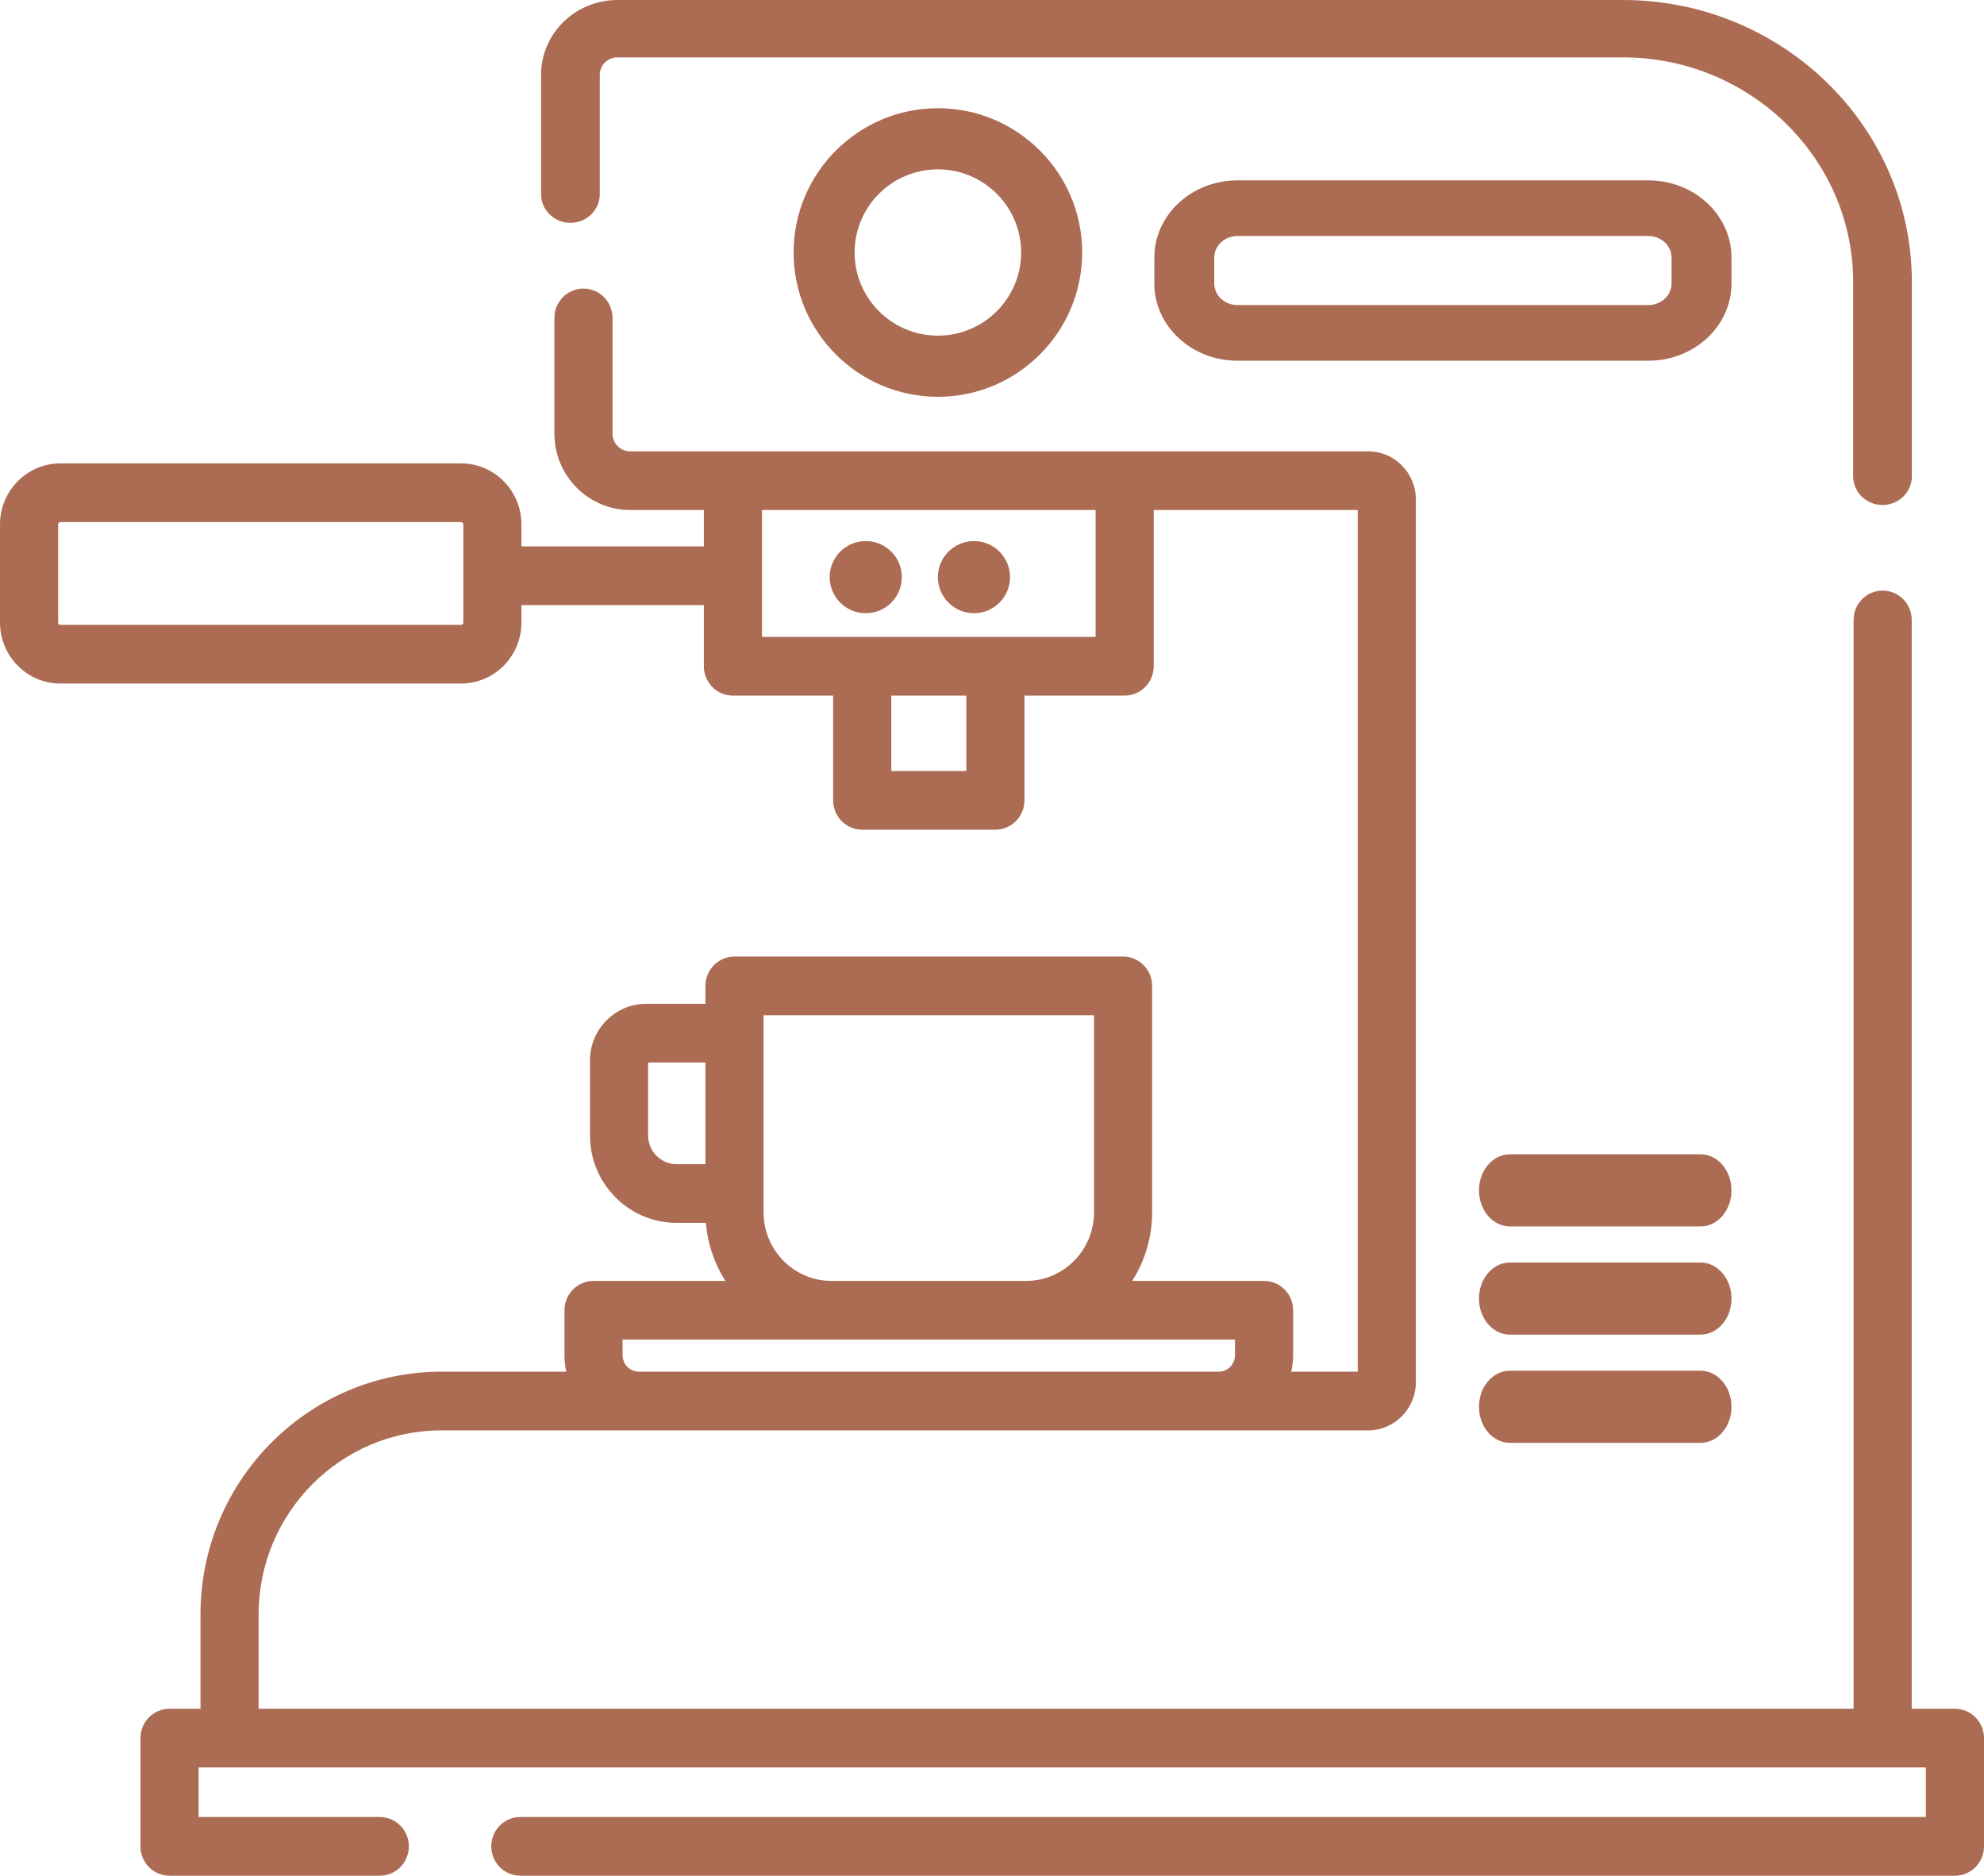
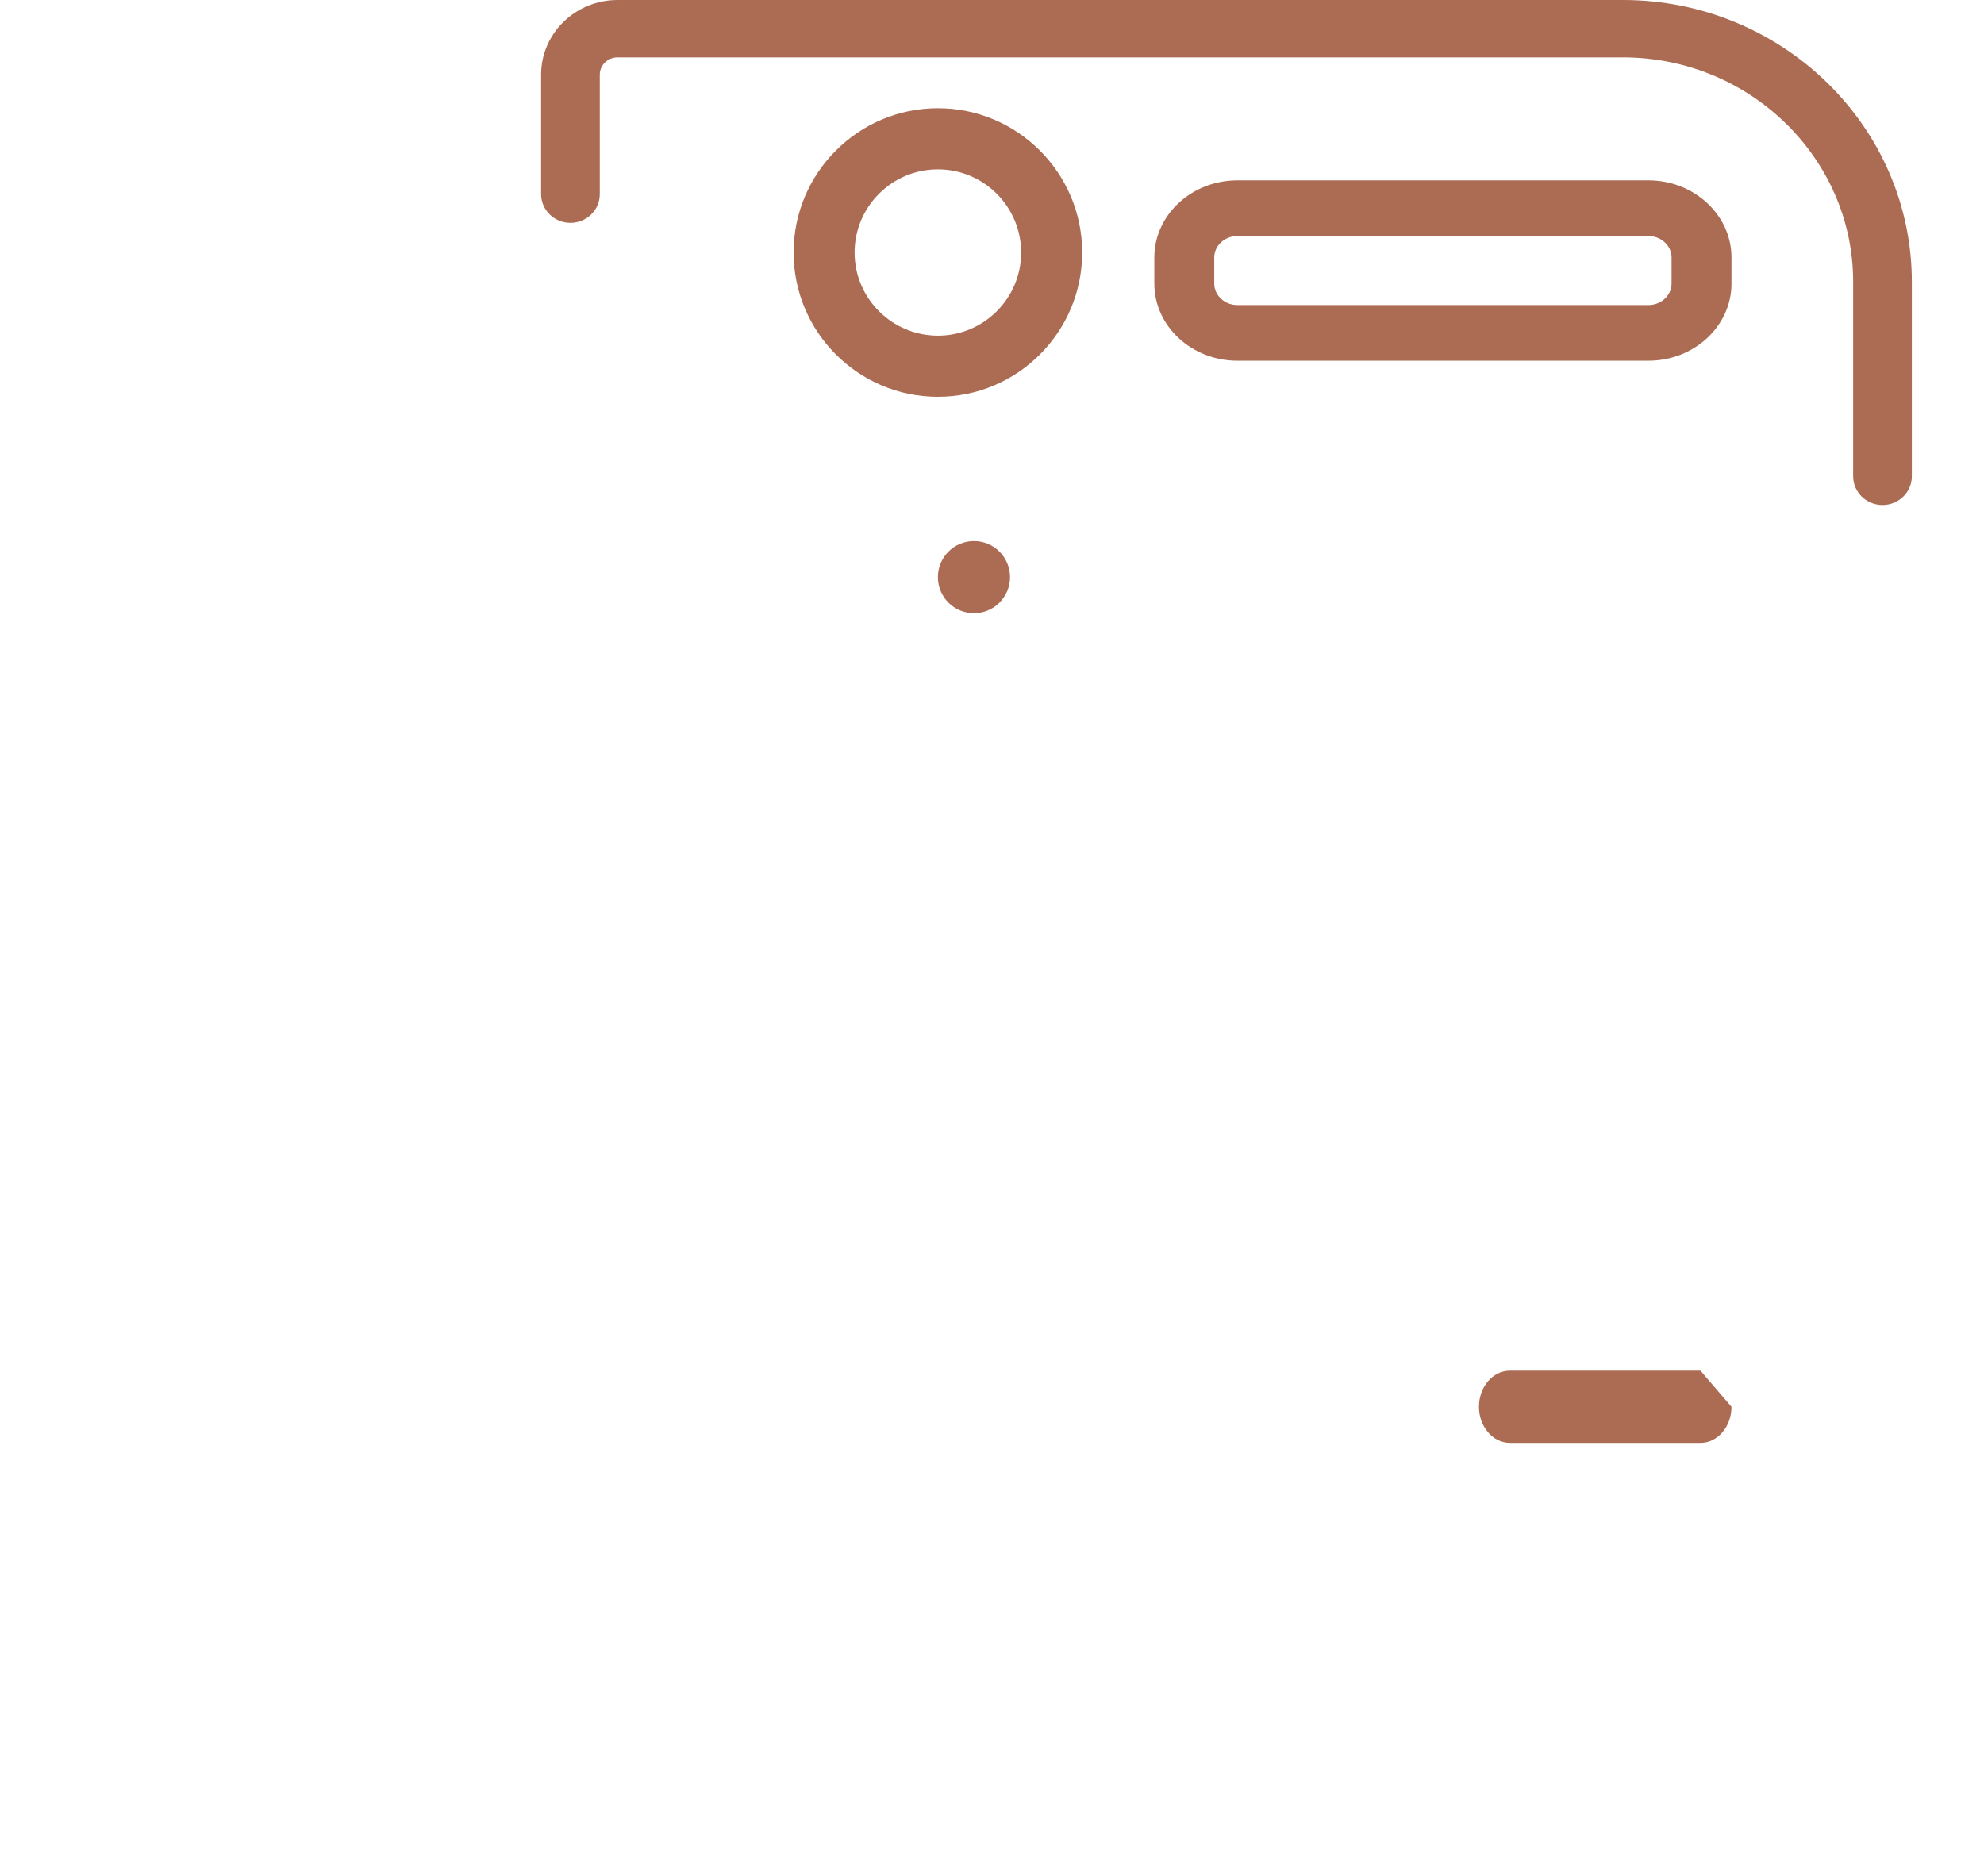
<svg xmlns="http://www.w3.org/2000/svg" width="55px" height="52px" viewBox="0 0 55 52" version="1.1">
  <title>007-coffee-machine-1</title>
  <desc>Created with Sketch.</desc>
  <defs />
  <g id="Карточка-кофе" stroke="none" stroke-width="1" fill="none" fill-rule="evenodd">
    <g id="coffee-card-input" transform="translate(-250, -1037)" fill-rule="nonzero" fill="#AC6B53">
      <g id="info" transform="translate(250, 957)">
        <g id="1">
          <g transform="translate(0, 71)" id="007-coffee-machine-1">
            <g transform="translate(0, 9)">
              <circle id="Oval" cx="27" cy="16" r="1" />
-               <circle id="Oval" cx="24" cy="16" r="1" />
              <path d="M26,3 C23.794,3 22,4.795 22,7 C22,9.206 23.794,11 26,11 C28.206,11 30,9.206 30,7 C30,4.795 28.206,3 26,3 Z M26,9.305 C24.727,9.305 23.691,8.271 23.691,7 C23.691,5.729 24.727,4.695 26,4.695 C27.273,4.695 28.308,5.729 28.308,7 C28.308,8.271 27.273,9.305 26,9.305 Z" id="Shape" />
              <path d="M44.989,0 L17.119,0 C15.951,0 15,0.928 15,2.069 L15,5.382 C15,5.821 15.364,6.178 15.814,6.178 C16.263,6.178 16.627,5.822 16.627,5.382 L16.627,2.069 C16.627,1.806 16.848,1.591 17.119,1.591 L44.989,1.591 C48.509,1.591 51.373,4.384 51.373,7.818 L51.373,13.204 C51.373,13.644 51.737,14 52.186,14 C52.636,14 53,13.644 53,13.204 L53,7.818 C53,3.507 49.406,0 44.989,0 Z" id="Shape" />
-               <path d="M54.194,47.372 L52.996,47.372 L52.996,17.186 C52.996,16.737 52.636,16.373 52.19,16.373 C51.745,16.373 51.385,16.737 51.385,17.186 L51.385,47.371 L7.169,47.371 L7.169,44.757 C7.169,41.943 9.443,39.654 12.238,39.654 L37.927,39.654 L37.927,39.654 C38.657,39.654 39.25,39.055 39.25,38.32 L39.25,13.846 C39.25,13.11 38.657,12.512 37.927,12.512 L17.467,12.512 C17.199,12.512 16.98,12.292 16.98,12.023 L16.98,8.814 C16.98,8.364 16.62,8 16.175,8 C15.73,8 15.369,8.364 15.369,8.814 L15.369,12.023 C15.369,13.19 16.31,14.139 17.467,14.139 L19.512,14.139 L19.512,15.148 L14.455,15.148 L14.455,14.537 C14.455,13.604 13.704,12.846 12.78,12.846 L1.675,12.846 C0.751,12.846 0,13.604 0,14.537 L0,17.259 C0,18.191 0.751,18.95 1.675,18.95 L12.78,18.95 C13.704,18.95 14.455,18.191 14.455,17.259 L14.455,16.775 L19.512,16.775 L19.512,18.47 C19.512,18.92 19.872,19.284 20.317,19.284 L23.096,19.284 L23.096,22.188 C23.096,22.637 23.457,23.002 23.902,23.002 L27.593,23.002 C28.038,23.002 28.399,22.637 28.399,22.188 L28.399,19.284 L31.178,19.284 C31.623,19.284 31.983,18.92 31.983,18.47 L31.983,14.139 L37.639,14.139 L37.639,38.027 L35.796,38.027 C35.829,37.88 35.848,37.728 35.848,37.571 L35.848,36.325 C35.848,35.875 35.487,35.511 35.042,35.511 L31.386,35.511 C31.735,34.962 31.939,34.309 31.939,33.609 L31.939,27.333 C31.939,26.883 31.579,26.519 31.134,26.519 L20.362,26.519 C19.917,26.519 19.556,26.883 19.556,27.333 L19.556,27.828 L17.914,27.828 C17.055,27.828 16.356,28.532 16.356,29.398 L16.356,31.481 C16.356,32.815 17.433,33.901 18.757,33.901 L19.569,33.901 C19.617,34.49 19.809,35.039 20.109,35.511 L16.453,35.511 C16.008,35.511 15.648,35.875 15.648,36.325 L15.648,37.571 C15.648,37.728 15.666,37.88 15.699,38.027 L12.238,38.027 C8.555,38.027 5.558,41.046 5.558,44.757 L5.558,47.372 L4.699,47.372 C4.254,47.372 3.894,47.736 3.894,48.185 L3.894,51.186 C3.894,51.636 4.254,52 4.699,52 L10.528,52 C10.973,52 11.334,51.636 11.334,51.186 C11.334,50.737 10.973,50.373 10.528,50.373 L5.505,50.373 L5.505,48.999 L53.389,48.999 L53.389,50.373 L14.424,50.373 C13.979,50.373 13.619,50.737 13.619,51.186 C13.619,51.636 13.979,52 14.424,52 L54.194,52 C54.639,52 55,51.636 55,51.186 L55,48.185 C55,47.736 54.639,47.372 54.194,47.372 Z M12.844,17.259 C12.844,17.294 12.815,17.323 12.78,17.323 L1.675,17.323 C1.64,17.323 1.611,17.294 1.611,17.259 L1.611,14.537 C1.611,14.502 1.64,14.473 1.675,14.473 L12.78,14.473 C12.815,14.473 12.844,14.502 12.844,14.537 L12.844,17.259 L12.844,17.259 Z M26.788,21.375 L24.708,21.375 L24.708,19.284 L26.788,19.284 L26.788,21.375 Z M30.372,17.657 L30.372,17.657 L27.593,17.657 L23.902,17.657 L21.123,17.657 L21.123,15.97 C21.123,15.967 21.124,15.964 21.124,15.961 C21.124,15.958 21.123,15.956 21.123,15.953 L21.123,14.139 L30.372,14.139 L30.372,17.657 L30.372,17.657 Z M19.556,32.274 L18.757,32.274 C18.321,32.274 17.967,31.918 17.967,31.481 L17.967,29.455 L19.556,29.455 L19.556,32.274 L19.556,32.274 Z M21.167,28.146 L30.328,28.146 L30.328,33.609 C30.328,34.658 29.483,35.511 28.444,35.511 L23.051,35.511 C22.012,35.511 21.167,34.658 21.167,33.609 L21.167,28.146 Z M17.259,37.138 L23.051,37.138 L28.444,37.138 L34.236,37.138 L34.236,37.571 C34.236,37.822 34.035,38.026 33.787,38.027 L17.709,38.027 C17.461,38.026 17.259,37.822 17.259,37.571 L17.259,37.138 Z" id="Shape" />
-               <path d="M47.141,32 L41.859,32 C41.384,32 41,32.448 41,33 C41,33.552 41.384,34 41.859,34 L47.141,34 C47.616,34 48,33.552 48,33 C48,32.448 47.615,32 47.141,32 Z" id="Shape" />
-               <path d="M47.141,35 L41.859,35 C41.384,35 41,35.448 41,36 C41,36.552 41.384,37 41.859,37 L47.141,37 C47.616,37 48,36.552 48,36 C48,35.448 47.615,35 47.141,35 Z" id="Shape" />
-               <path d="M47.141,38 L41.859,38 C41.384,38 41,38.448 41,39 C41,39.552 41.384,40 41.859,40 L47.141,40 C47.616,40 48,39.552 48,39 C48,38.448 47.615,38 47.141,38 Z" id="Shape" />
+               <path d="M47.141,38 L41.859,38 C41.384,38 41,38.448 41,39 C41,39.552 41.384,40 41.859,40 L47.141,40 C47.616,40 48,39.552 48,39 Z" id="Shape" />
              <path d="M45.697,5 L34.303,5 C33.033,5 32,5.96 32,7.139 L32,7.861 C32,9.04 33.033,10 34.303,10 L45.697,10 C46.967,10 48,9.04 48,7.861 L48,7.139 C48,5.96 46.967,5 45.697,5 Z M46.339,7.861 C46.339,8.189 46.051,8.457 45.697,8.457 L34.303,8.457 C33.949,8.457 33.661,8.189 33.661,7.861 L33.661,7.139 C33.661,6.811 33.949,6.543 34.303,6.543 L45.697,6.543 C46.051,6.543 46.339,6.811 46.339,7.139 L46.339,7.861 Z" id="Shape" />
            </g>
          </g>
        </g>
      </g>
    </g>
  </g>
</svg>